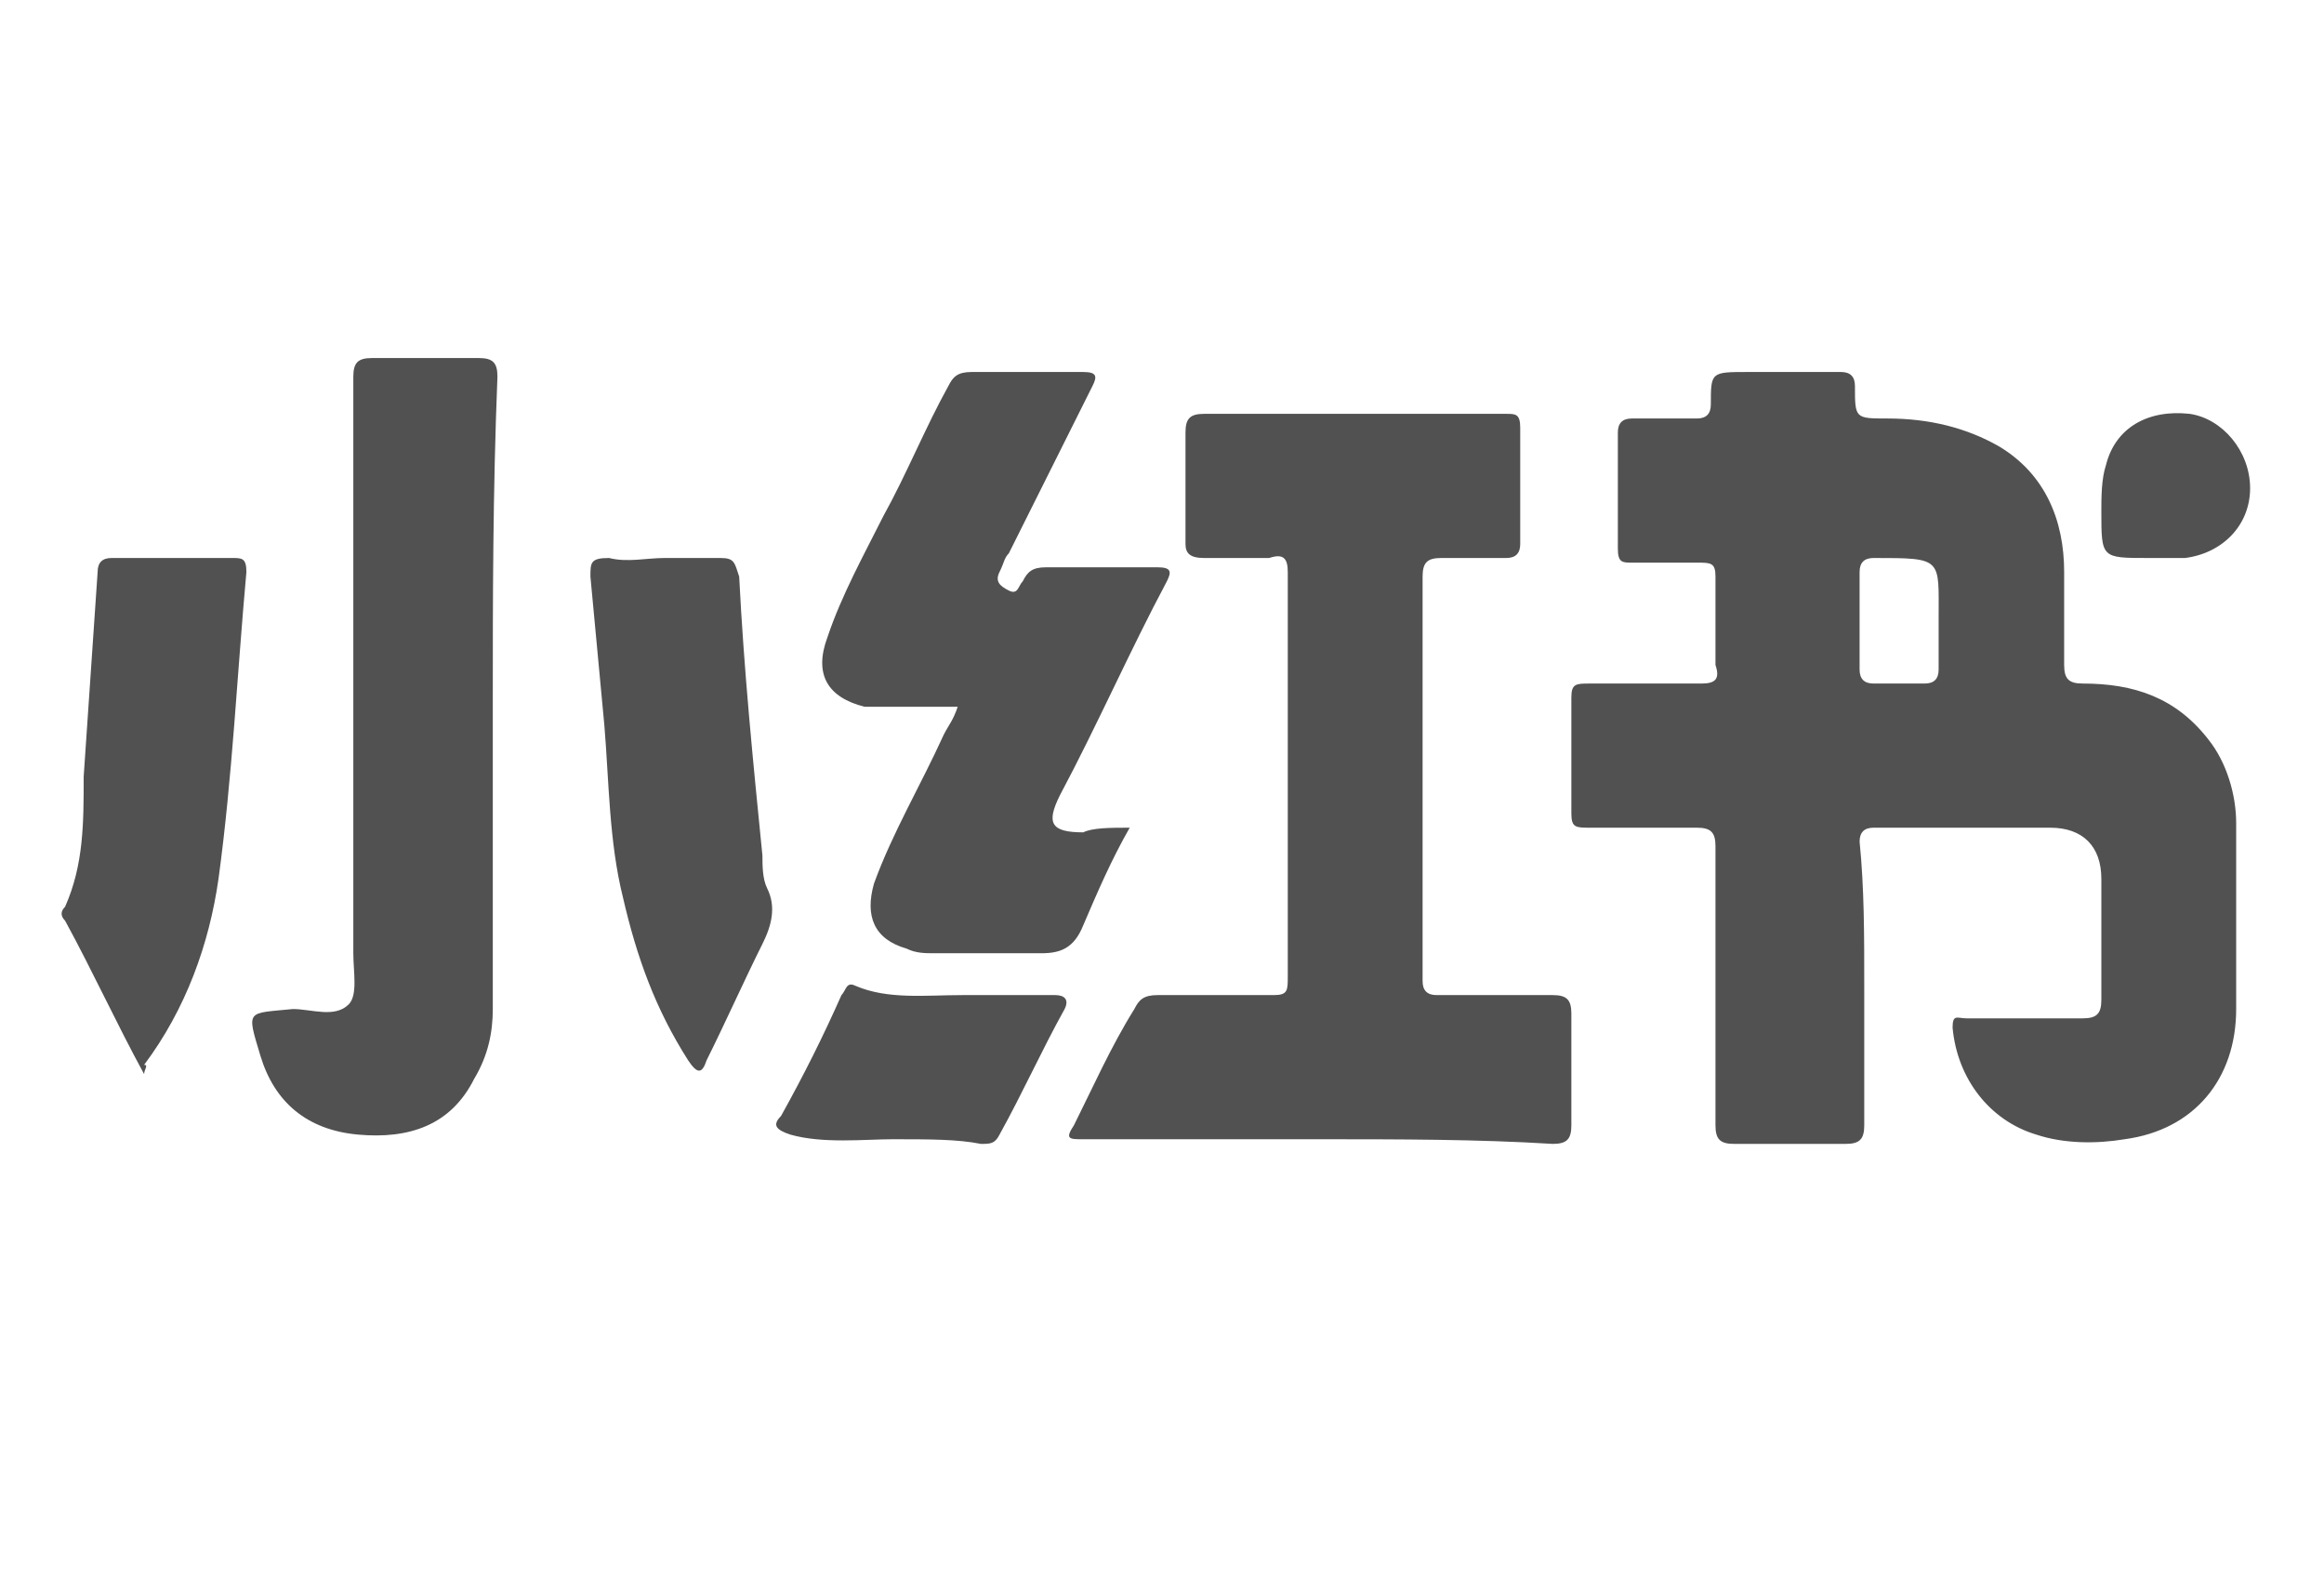
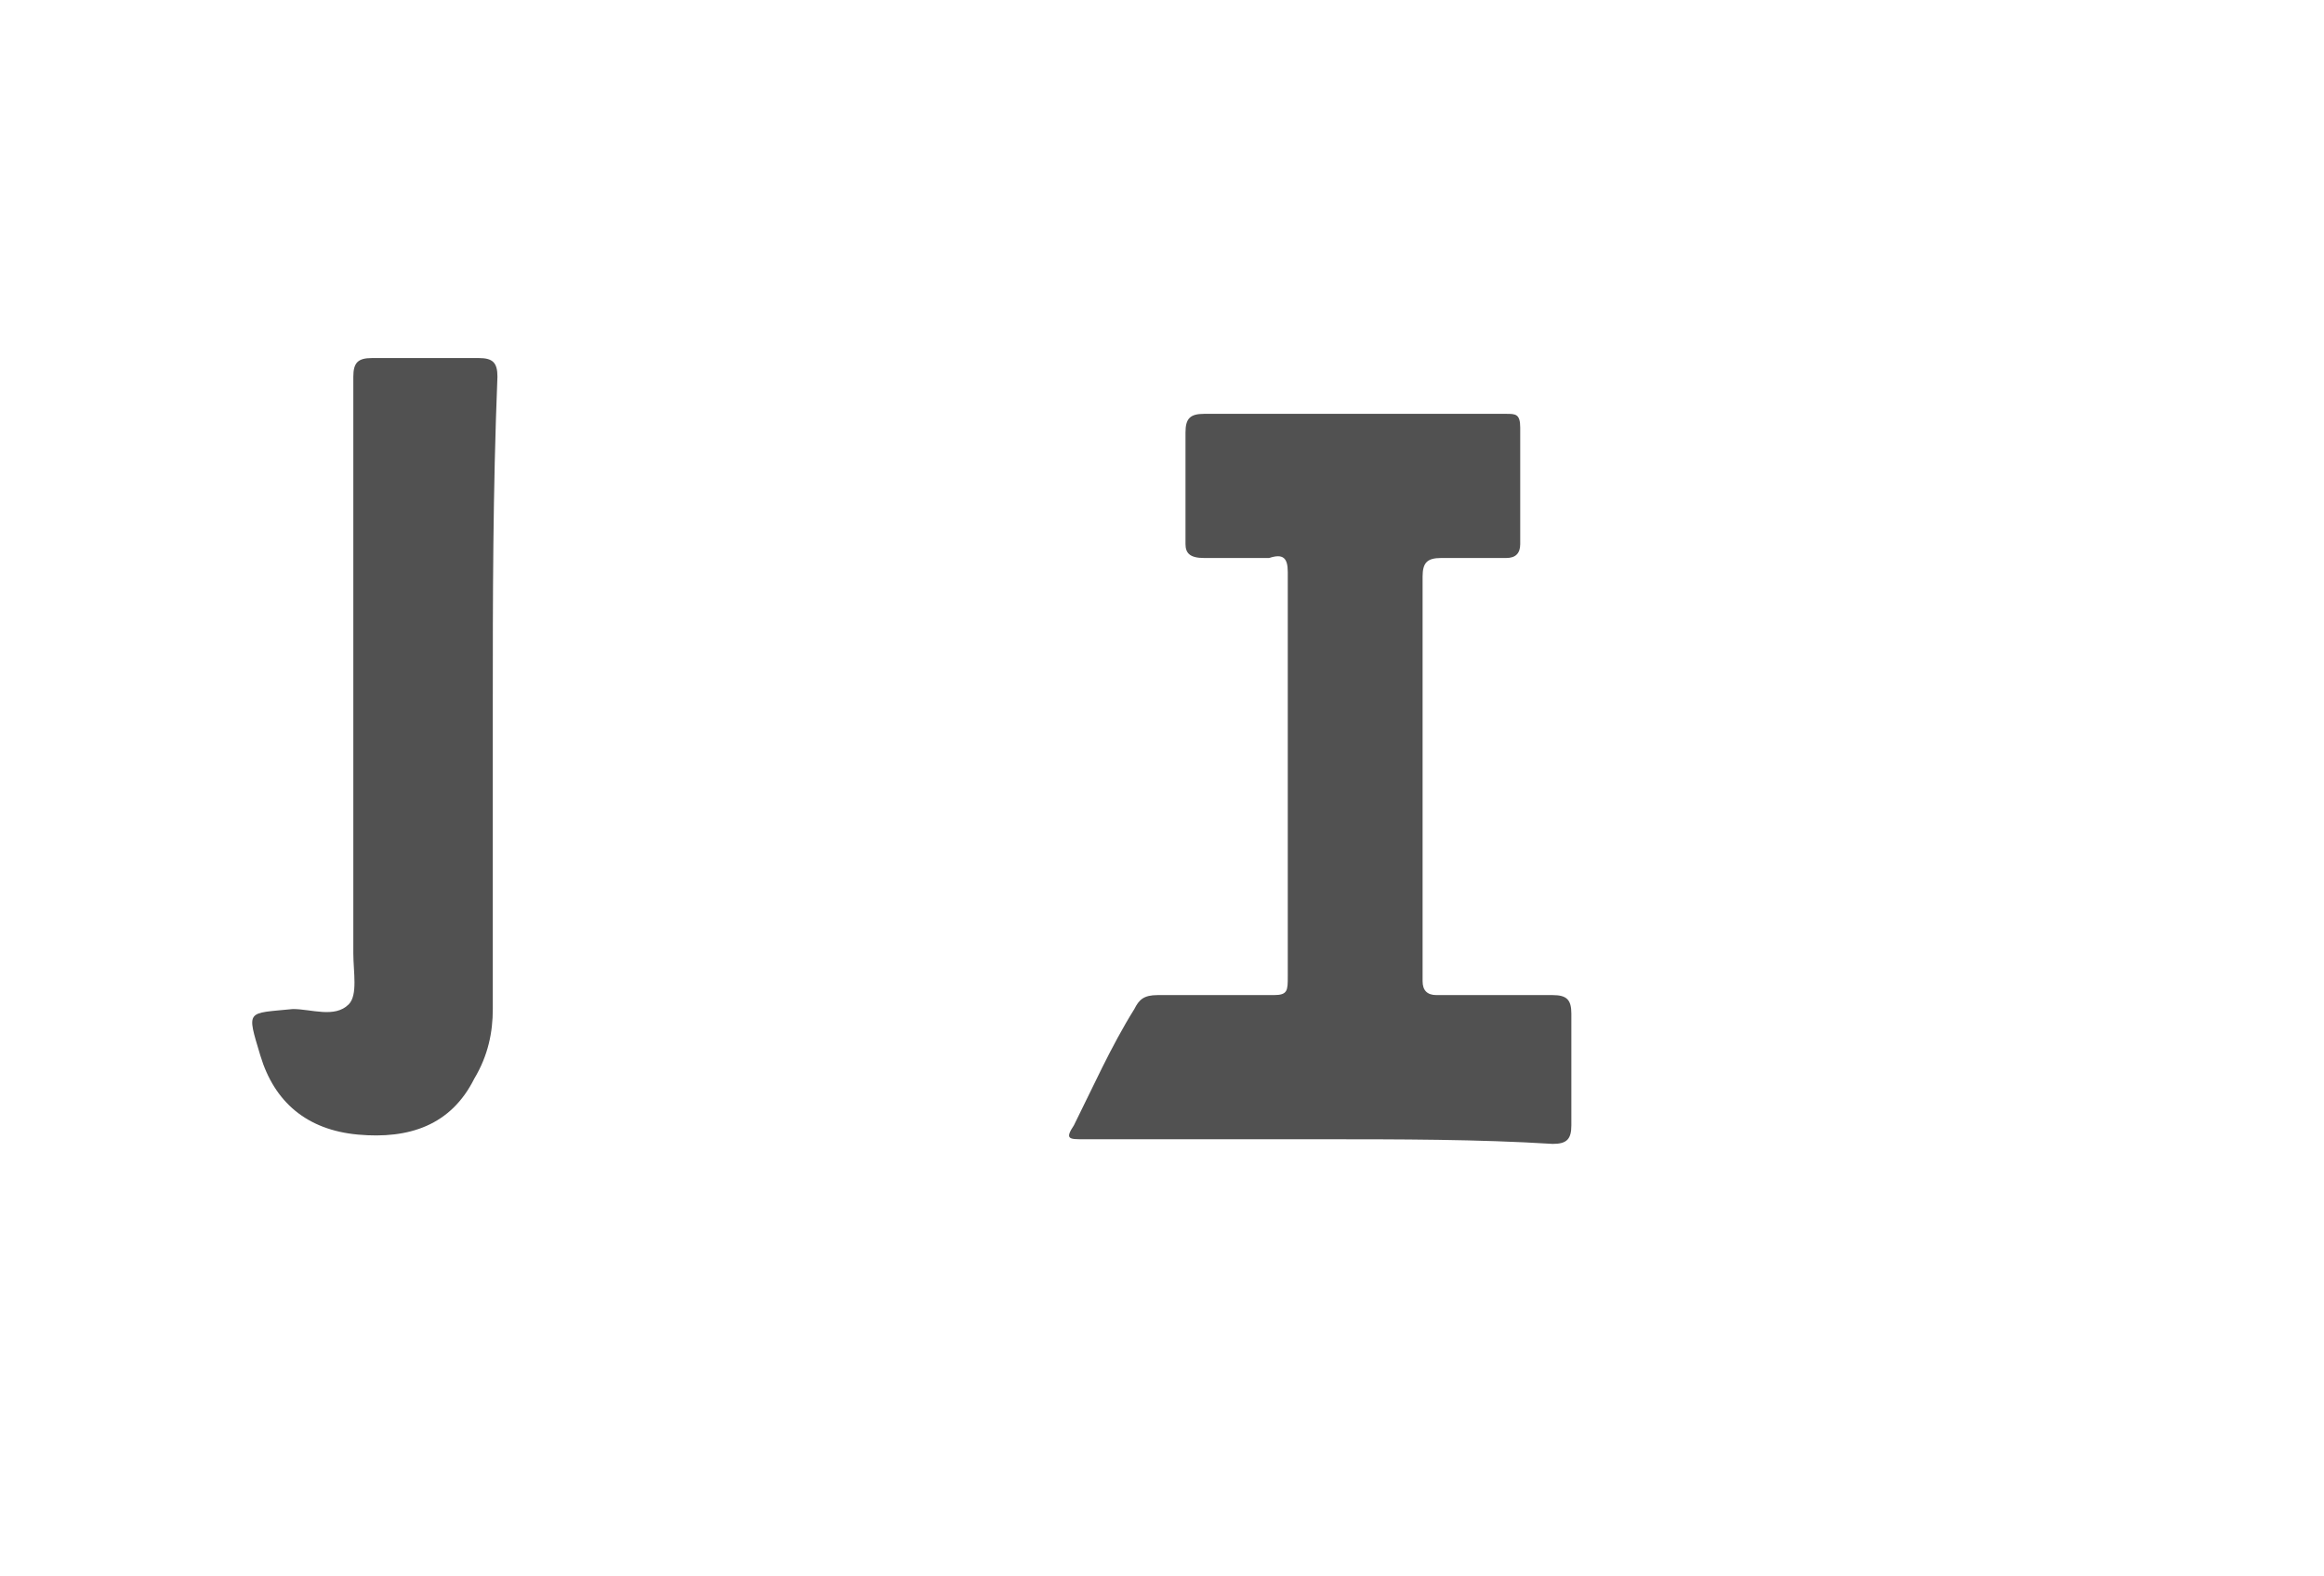
<svg xmlns="http://www.w3.org/2000/svg" t="1642129490005" class="icon" viewBox="0 0 1510 1024" version="1.1" p-id="14192" width="442.383" height="300">
  <defs>
    <style type="text/css" />
  </defs>
  <path d="M857.864 740.059h-154.053c-9.062 0-12.083 0-6.041-9.062 12.083-24.165 24.165-51.351 39.268-75.516 3.021-6.041 6.041-9.062 15.103-9.062h75.516c9.062 0 9.062-3.021 9.062-12.083v-262.796c0-9.062-3.021-12.083-12.083-9.062h-42.289c-9.062 0-12.083-3.021-12.083-9.062V280.92c0-9.062 3.021-12.083 12.083-12.083h196.342c6.041 0 9.062 0 9.062 9.062v75.516c0 6.041-3.021 9.062-9.062 9.062H936.401c-9.062 0-12.083 3.021-12.083 12.083v262.796c0 6.041 3.021 9.062 9.062 9.062h75.516c9.062 0 12.083 3.021 12.083 12.083v72.496c0 9.062-3.021 12.083-12.083 12.083-48.33-3.021-99.681-3.021-151.032-3.021zM320.189 456.118v199.363c0 15.103-3.021 30.206-12.083 45.31-15.103 30.206-42.289 39.268-75.516 36.248-33.227-3.021-54.372-21.145-63.434-51.351-9.062-30.206-9.062-27.186 21.145-30.206 12.083 0 27.186 6.041 36.248-3.021 6.041-6.041 3.021-21.145 3.021-33.227V244.673c0-9.062 3.021-12.083 12.083-12.083h69.475c9.062 0 12.083 3.021 12.083 12.083-3.021 75.516-3.021 144.991-3.021 211.445z" p-id="14193" fill="#515151" />
-   <path d="M734.018 537.676c-12.083 21.145-21.145 42.289-30.206 63.434-6.041 15.103-15.103 18.124-27.186 18.124h-69.475c-6.041 0-12.083 0-18.124-3.021-21.145-6.041-27.186-21.145-21.145-42.289 12.083-33.227 30.206-63.434 45.31-96.661 3.021-6.041 6.041-9.062 9.062-18.124h-60.413c-24.165-6.041-33.227-21.145-24.165-45.31 9.062-27.186 24.165-54.372 36.248-78.537 15.103-27.186 27.186-57.392 42.289-84.578 3.021-6.041 6.041-9.062 15.103-9.062h72.496c9.062 0 9.062 3.021 6.041 9.062l-54.372 108.743c-3.021 3.021-3.021 6.041-6.041 12.083s0 9.062 6.041 12.083c6.041 3.021 6.041-3.021 9.062-6.041 3.021-6.041 6.041-9.062 15.103-9.062h72.496c9.062 0 9.062 3.021 6.041 9.062-24.165 45.31-45.31 93.64-69.475 138.95-9.062 18.124-6.041 24.165 15.103 24.165 6.041-3.021 18.124-3.021 30.206-3.021zM93.64 697.77C75.516 664.543 60.413 631.316 42.289 598.088c-3.021-3.021-3.021-6.041 0-9.062 12.083-27.186 12.083-54.372 12.083-84.578 3.021-45.31 6.041-87.599 9.062-132.909 0-6.041 3.021-9.062 9.062-9.062H151.032c6.041 0 9.062 0 9.062 9.062-6.041 66.454-9.062 132.909-18.124 199.363-6.041 42.289-21.145 84.578-48.33 120.826 3.021 0 0 3.021 0 6.041zM431.953 362.478h36.248c9.062 0 9.062 3.021 12.083 12.083 3.021 60.413 9.062 120.826 15.103 181.239 0 6.041 0 15.103 3.021 21.145 6.041 12.083 3.021 24.165-3.021 36.248-12.083 24.165-24.165 51.351-36.248 75.516-3.021 9.062-6.041 9.062-12.083 0-21.145-33.227-33.227-66.454-42.289-105.723-9.062-36.248-9.062-75.516-12.083-111.764-3.021-33.227-6.041-63.434-9.062-96.661 0-9.062 0-12.083 12.083-12.083 12.083 3.021 24.165 0 36.248 0zM579.965 740.059c-18.124 0-45.31 3.021-66.454-3.021-9.062-3.021-12.083-6.041-6.041-12.083 15.103-27.186 27.186-51.351 39.268-78.537 3.021-3.021 3.021-9.062 9.062-6.041 21.145 9.062 45.31 6.041 69.475 6.041h60.413c6.041 0 9.062 3.021 6.041 9.062-15.103 27.186-27.186 54.372-42.289 81.558-3.021 6.041-6.041 6.041-12.083 6.041-15.103-3.021-33.227-3.021-57.392-3.021zM1395.54 362.478c-30.206 0-30.206 0-30.206-30.206 0-9.062 0-21.145 3.021-30.206 6.041-24.165 27.186-36.248 54.372-33.227 21.145 3.021 39.268 24.165 39.268 48.33s-18.124 42.289-42.289 45.31h-24.165zM1211.28 640.378v90.619c0 9.062-3.021 12.083-12.083 12.083h-72.496c-9.062 0-12.083-3.021-12.083-12.083v-181.239c0-9.062-3.021-12.083-12.083-12.083h-69.475c-9.062 0-12.083 0-12.083-9.062V453.097c0-9.062 3.021-9.062 12.083-9.062h72.496c9.062 0 12.083-3.021 9.062-12.083v-57.392c0-9.062-3.021-9.062-12.083-9.062h-42.289c-6.041 0-9.062 0-9.062-9.062V280.92c0-6.041 3.021-9.062 9.062-9.062h42.289c6.041 0 9.062-3.021 9.062-9.062 0-21.145 0-21.145 24.165-21.145h60.413c6.041 0 9.062 3.021 9.062 9.062 0 21.145 0 21.145 21.145 21.145 27.186 0 51.351 6.041 72.496 18.124 30.206 18.124 42.289 48.33 42.289 81.558v60.413c0 9.062 3.021 12.083 12.083 12.083 33.227 0 60.413 9.062 81.558 36.248 12.083 15.103 18.124 36.248 18.124 54.372v120.826c0 45.31-27.186 78.537-72.496 84.578-18.124 3.021-39.268 3.021-57.392-3.021-30.206-9.062-51.351-36.248-54.372-69.475 0-9.062 3.021-6.041 9.062-6.041h75.516c9.062 0 12.083-3.021 12.083-12.083v-78.537c0-21.145-12.083-33.227-33.227-33.227h-114.785c-6.041 0-9.062 3.021-9.062 9.062 3.021 30.206 3.021 60.413 3.021 93.64z m48.33-238.631c0-39.268 3.021-39.268-42.289-39.268-6.041 0-9.062 3.021-9.062 9.062v63.434c0 6.041 3.021 9.062 9.062 9.062h33.227c6.041 0 9.062-3.021 9.062-9.062v-27.186-6.041z" p-id="14194" fill="#515151" />
</svg>